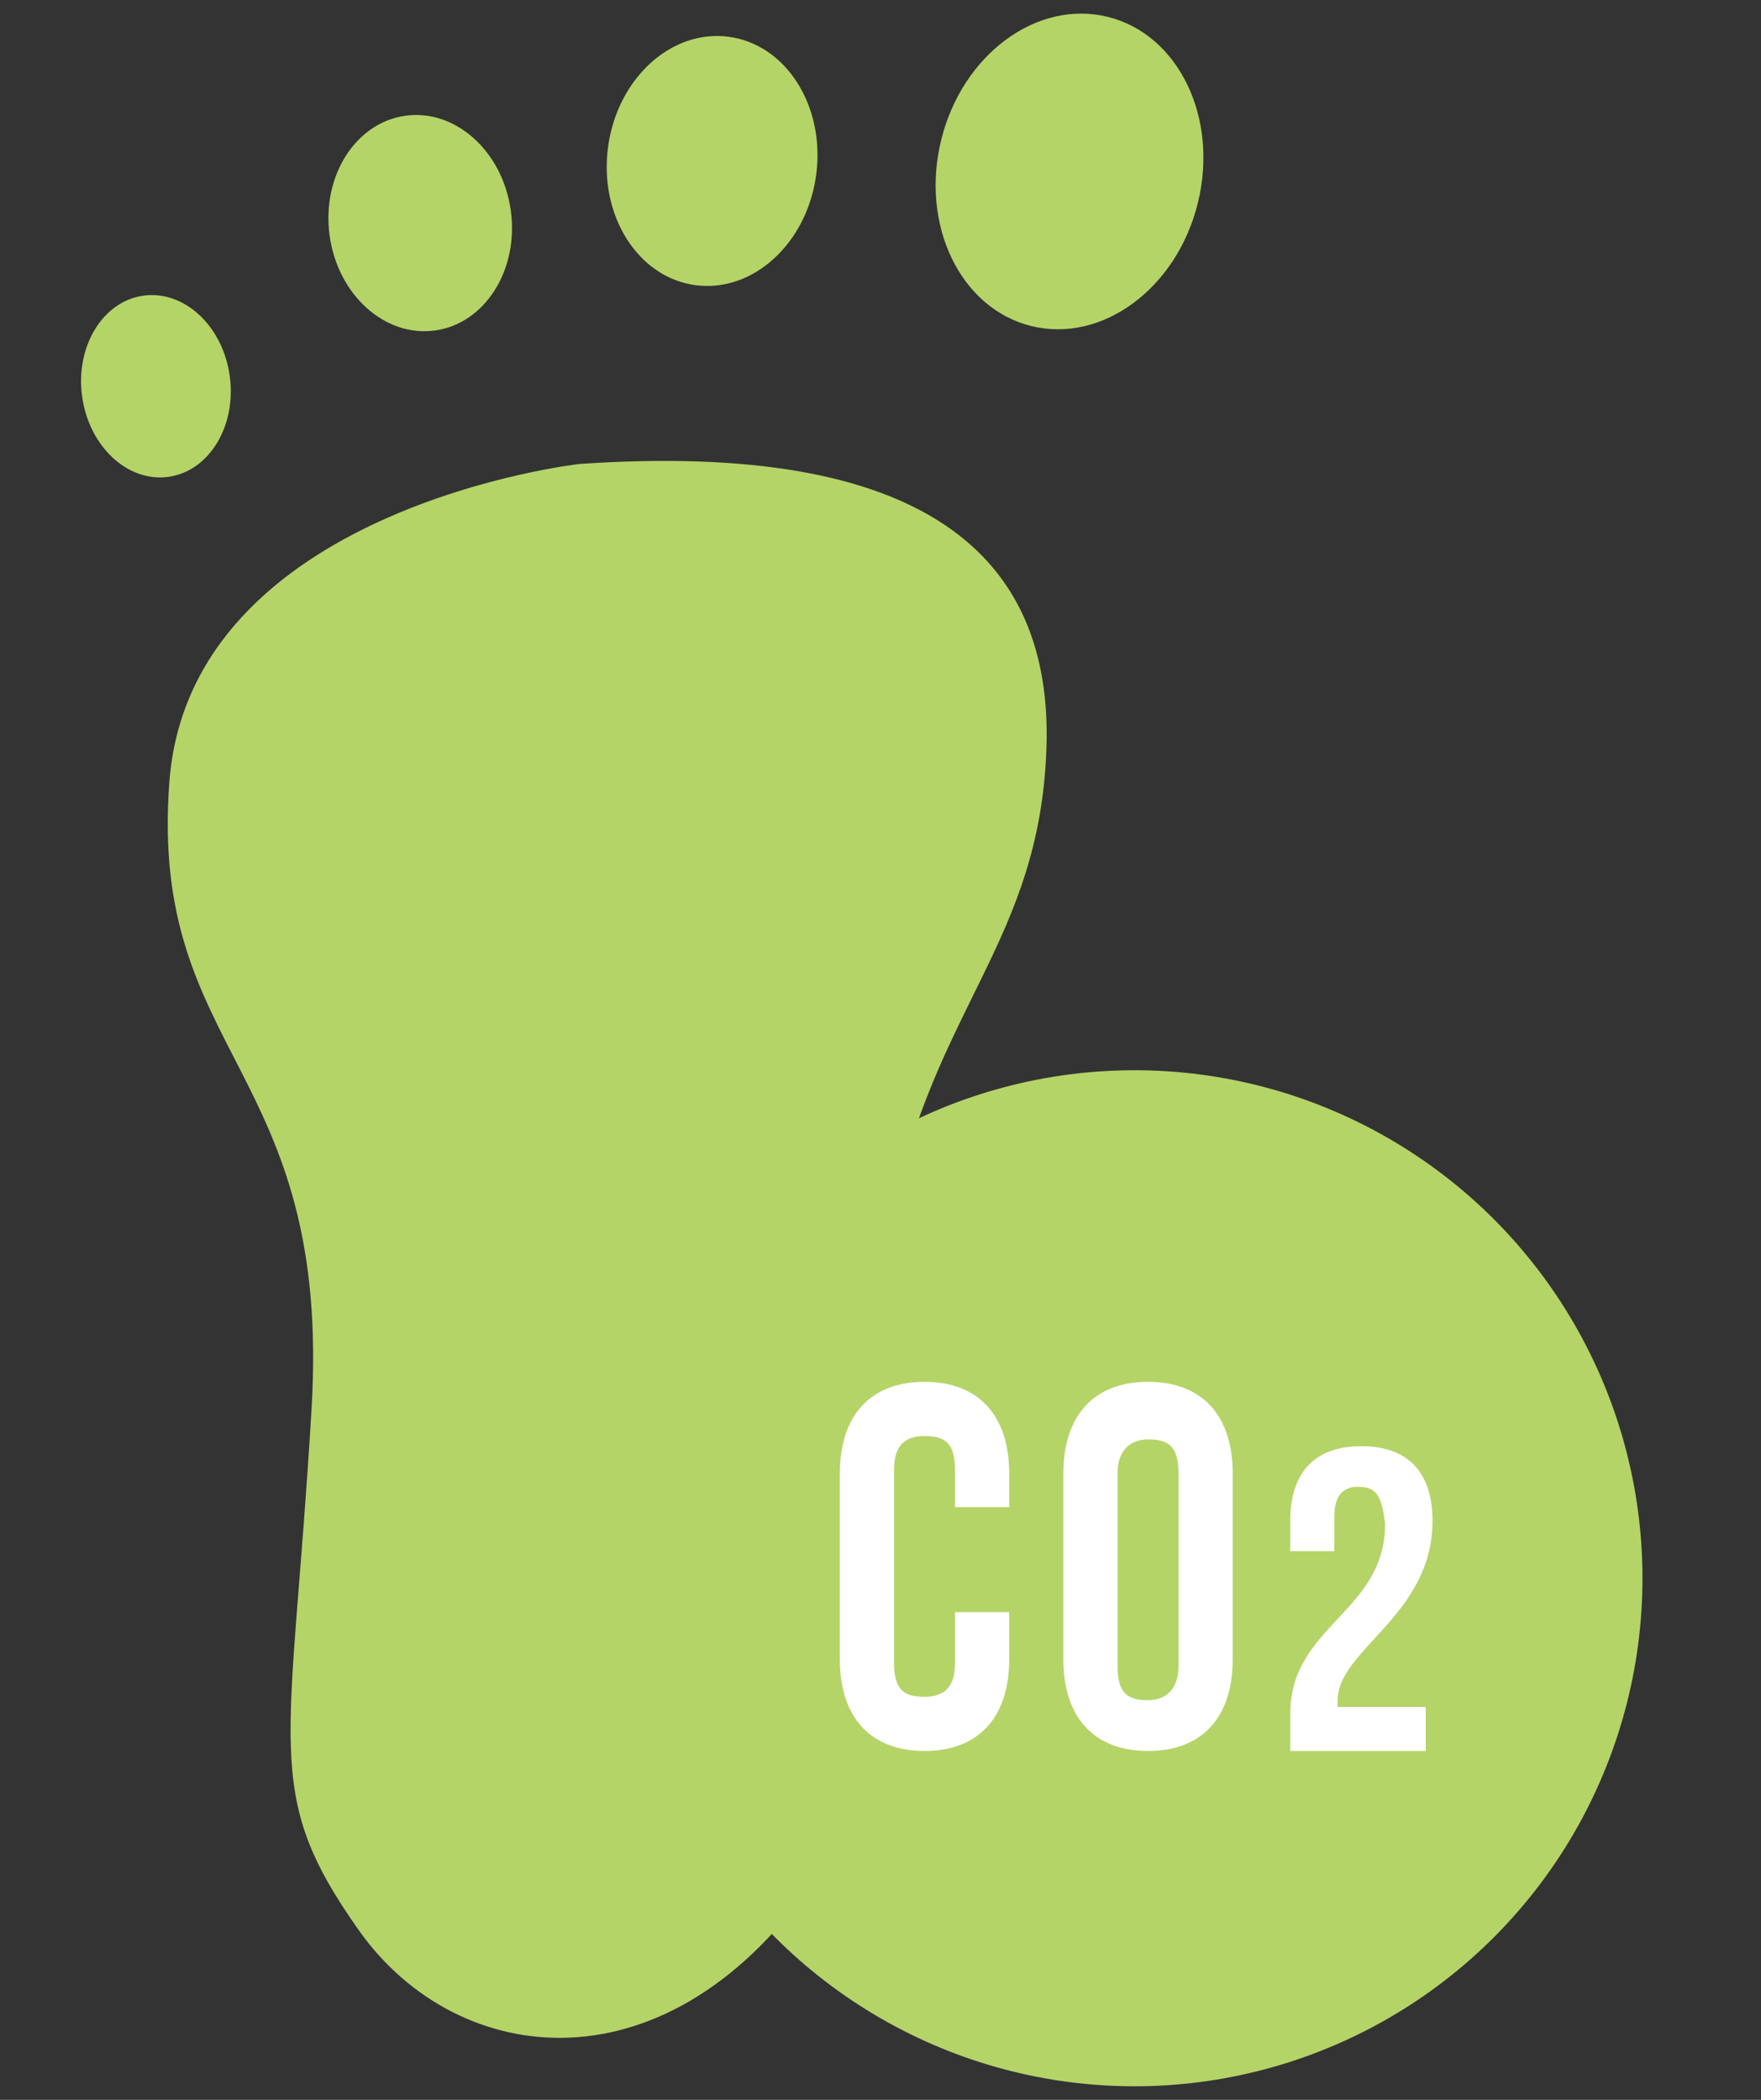
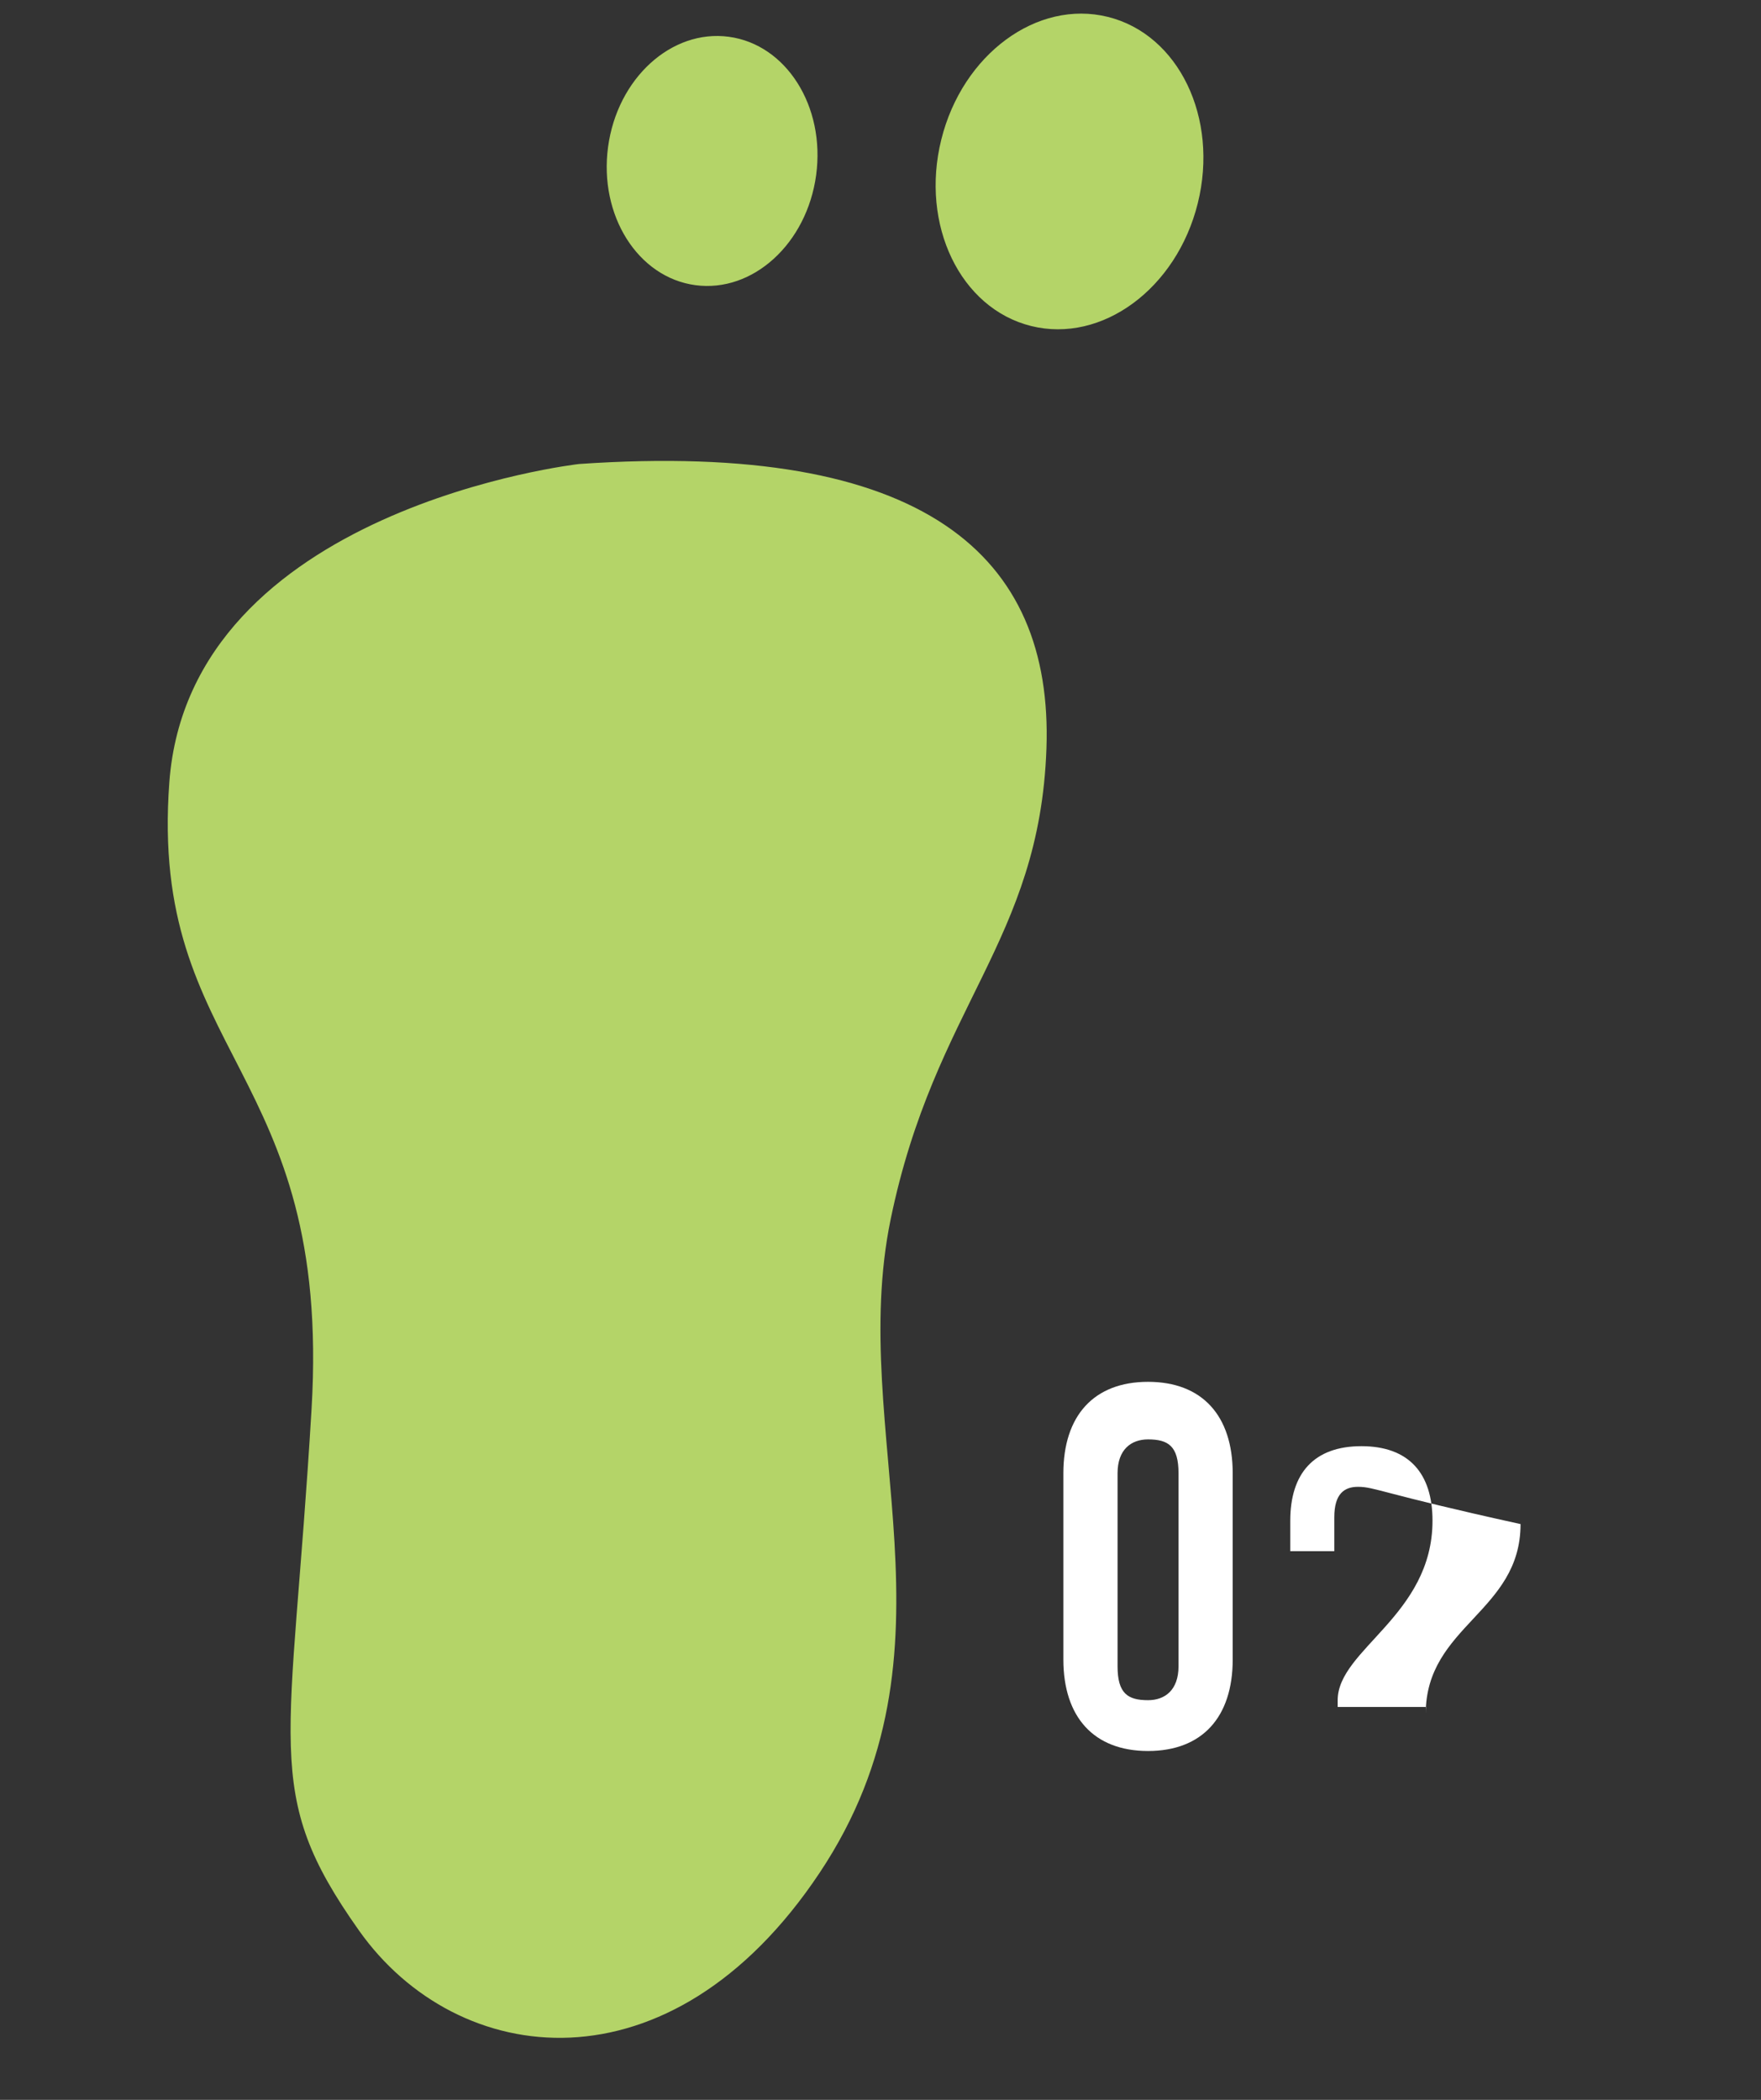
<svg xmlns="http://www.w3.org/2000/svg" version="1.1" id="Capa_1" x="0px" y="0px" viewBox="0 0 52 62" style="enable-background:new 0 0 52 62;" xml:space="preserve">
  <rect x="0" y="0" width="52" height="62" fill="#333333" stroke="none" />
  <style type="text/css">
	.st0{fill:#B4D468;}
	.st1{fill:#FFFFFF;}
</style>
  <g>
    <path class="st0" d="M17.1,13.7c0,0-11.5,1.3-12.1,9.4s4.8,8.4,4.2,18.5S7.7,52.9,10.6,57s9.2,4.9,13.6-1.7s0.8-13,2.1-19.3   c1.3-6.3,4.4-8.2,4.6-13.9S27.3,13,17.1,13.7z" />
    <ellipse transform="matrix(0.241 -0.971 0.971 0.241 19.014 34.517)" class="st0" cx="31.6" cy="5.1" rx="4.7" ry="3.9" />
    <ellipse transform="matrix(0.134 -0.991 0.991 0.134 13.556 24.934)" class="st0" cx="21" cy="4.7" rx="3.7" ry="3.1" />
-     <ellipse transform="matrix(0.991 -0.135 0.135 0.991 -0.771 1.721)" class="st0" cx="12.4" cy="6.6" rx="2.7" ry="3.2" />
-     <ellipse transform="matrix(0.991 -0.135 0.135 0.991 -1.493 0.728)" class="st0" cx="4.6" cy="11.4" rx="2.2" ry="2.7" />
    <g>
-       <circle class="st0" cx="33.5" cy="46.6" r="15" />
      <g>
-         <path class="st1" d="M29.8,47.6v1.4c0,1.7-0.9,2.7-2.5,2.7c-1.6,0-2.5-1-2.5-2.7v-5.5c0-1.7,0.9-2.7,2.5-2.7c1.6,0,2.5,1,2.5,2.7     v1h-1.6v-1.1c0-0.8-0.3-1-0.9-1s-0.9,0.3-0.9,1v5.7c0,0.8,0.3,1,0.9,1s0.9-0.3,0.9-1v-1.5H29.8z" />
        <path class="st1" d="M31.4,43.5c0-1.7,0.9-2.7,2.5-2.7c1.6,0,2.5,1,2.5,2.7v5.5c0,1.7-0.9,2.7-2.5,2.7c-1.6,0-2.5-1-2.5-2.7V43.5     z M33,49.2c0,0.8,0.3,1,0.9,1c0.5,0,0.9-0.3,0.9-1v-5.7c0-0.8-0.3-1-0.9-1c-0.5,0-0.9,0.3-0.9,1V49.2z" />
-         <path class="st1" d="M40.1,43.9c-0.4,0-0.7,0.2-0.7,0.9v1h-1.3v-0.9c0-1.4,0.7-2.2,2.1-2.2c1.4,0,2.1,0.8,2.1,2.2     c0,2.8-2.8,3.8-2.8,5.3c0,0.1,0,0.1,0,0.2h2.6v1.3h-4v-1.1c0-2.6,2.8-3,2.8-5.6C40.8,44.1,40.6,43.9,40.1,43.9z" />
+         <path class="st1" d="M40.1,43.9c-0.4,0-0.7,0.2-0.7,0.9v1h-1.3v-0.9c0-1.4,0.7-2.2,2.1-2.2c1.4,0,2.1,0.8,2.1,2.2     c0,2.8-2.8,3.8-2.8,5.3c0,0.1,0,0.1,0,0.2h2.6v1.3v-1.1c0-2.6,2.8-3,2.8-5.6C40.8,44.1,40.6,43.9,40.1,43.9z" />
      </g>
    </g>
  </g>
</svg>